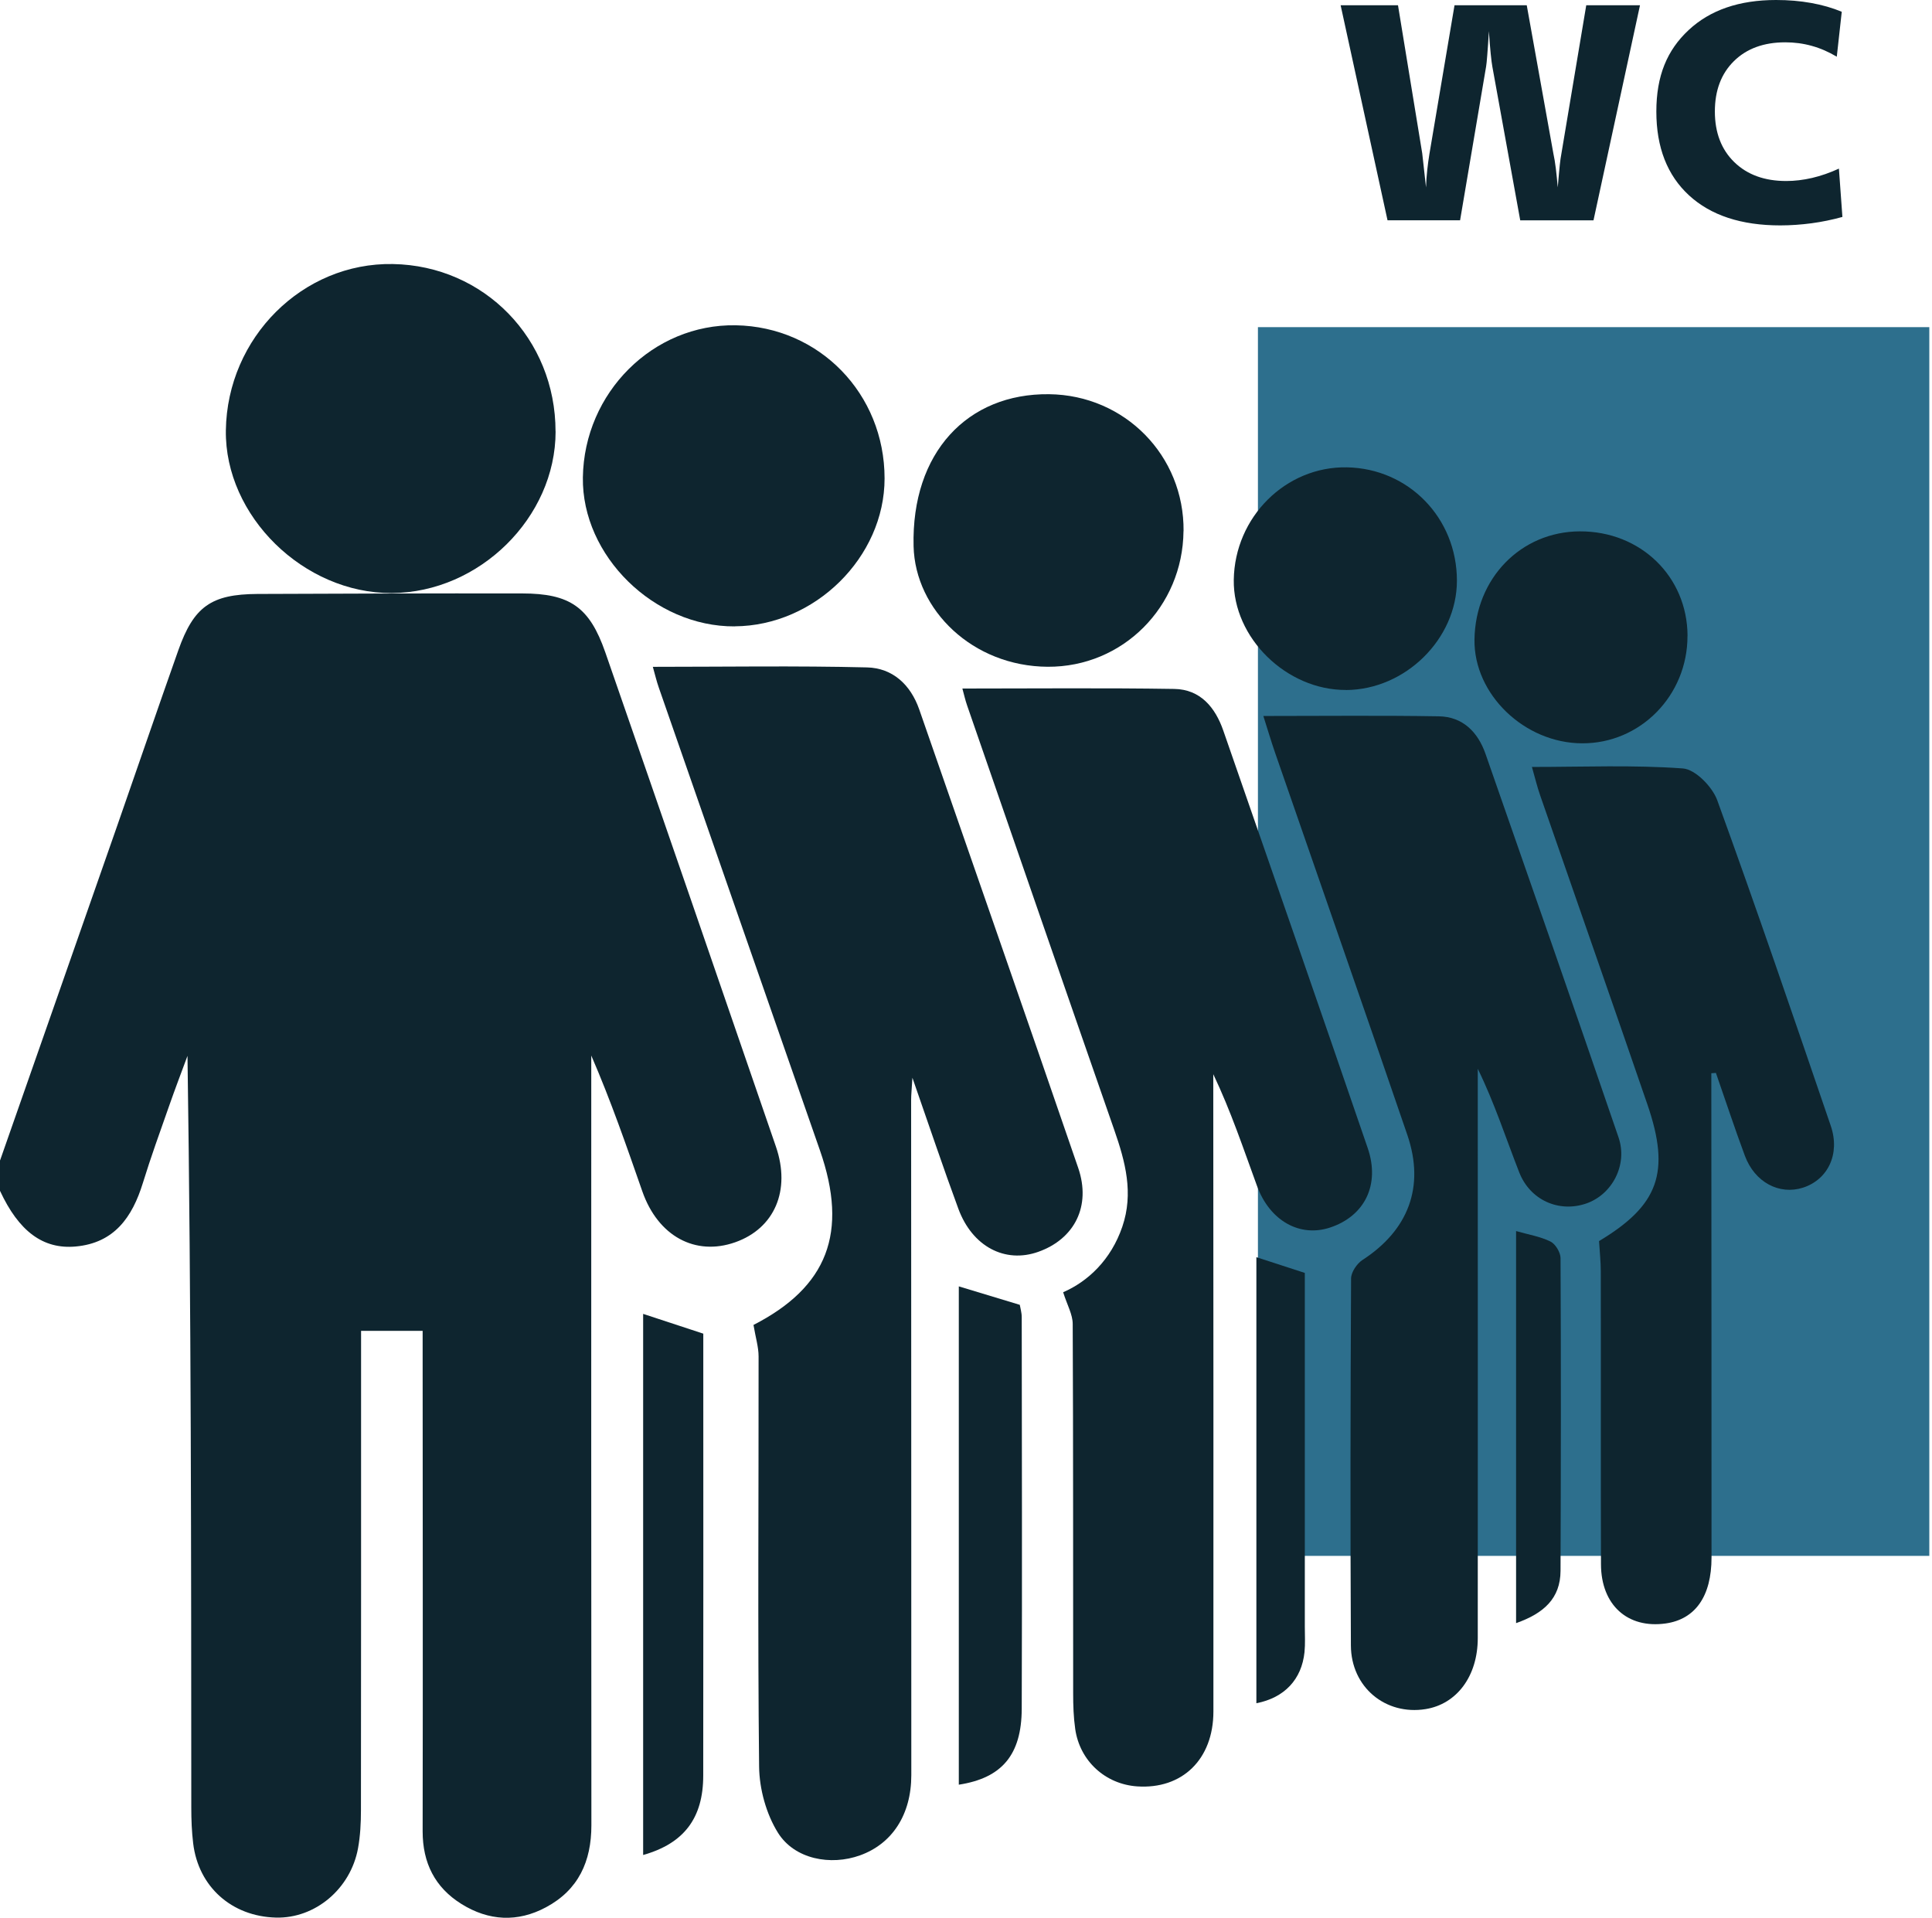
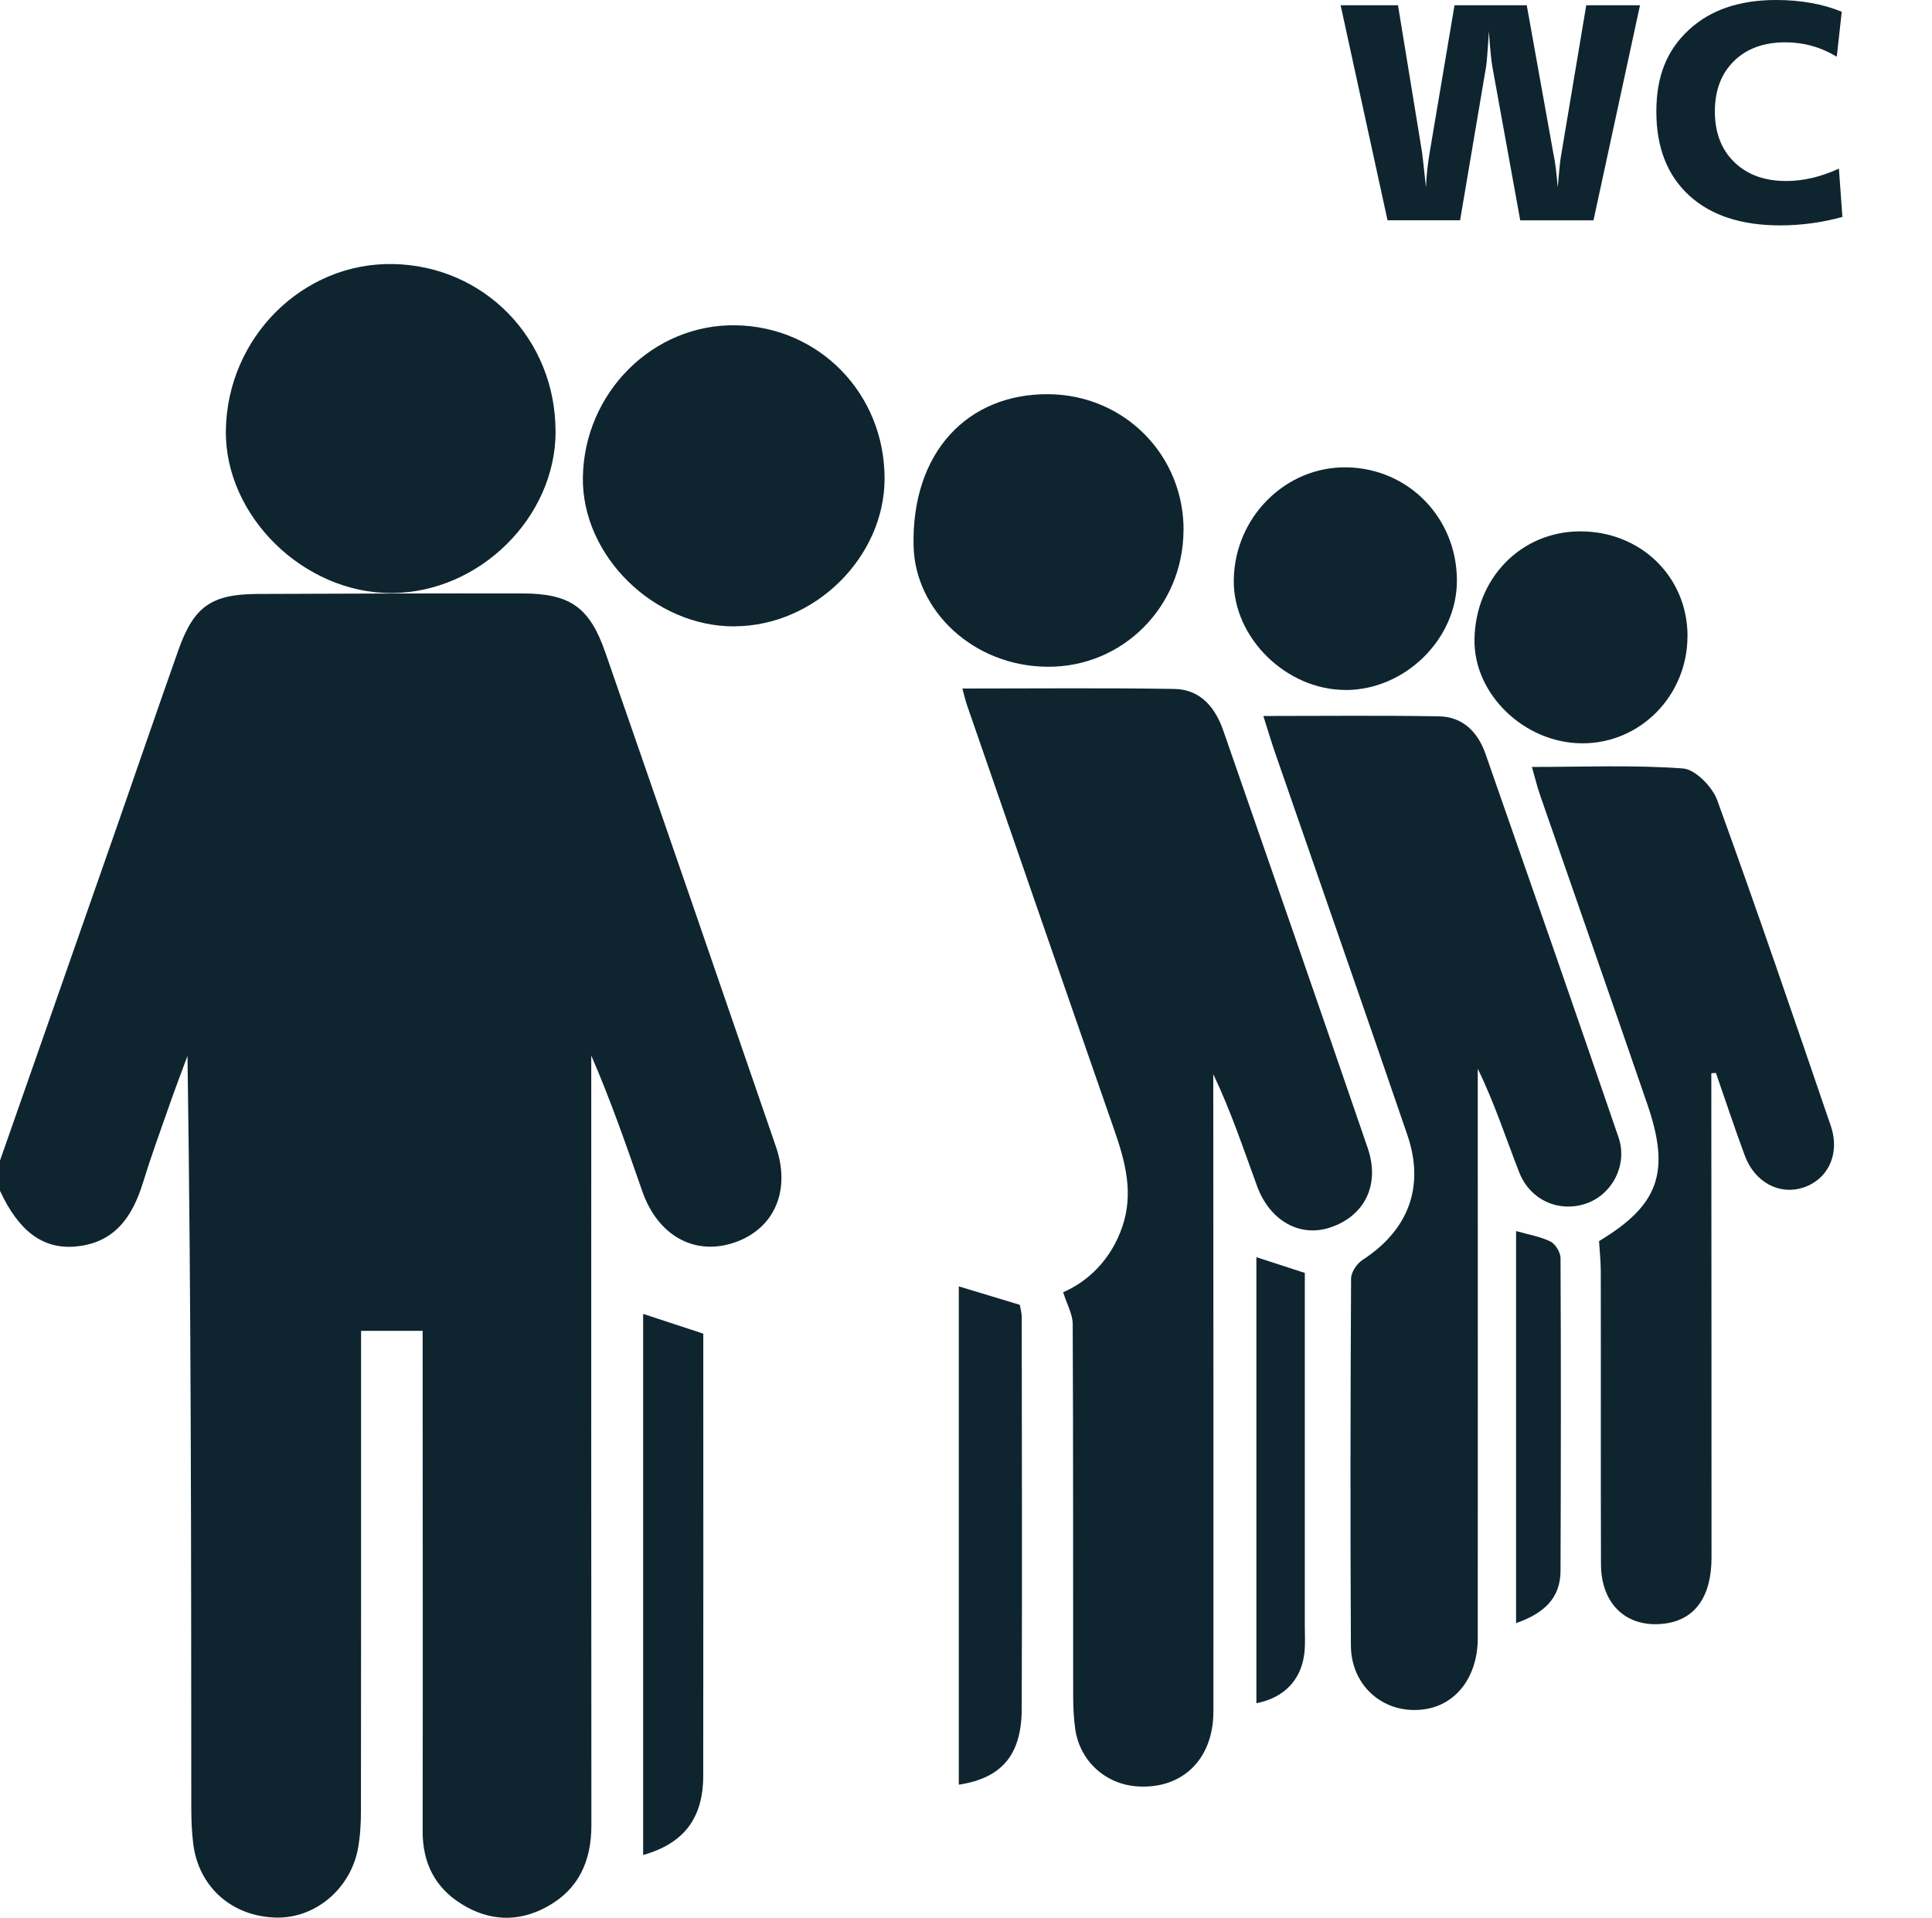
<svg xmlns="http://www.w3.org/2000/svg" width="137" height="136" viewBox="0 0 137 136" fill="none">
  <path fill-rule="evenodd" clip-rule="evenodd" d="M95.065 0.371H99.133L100.851 10.871C100.888 11.201 100.929 11.572 100.975 11.984C101.021 12.397 101.071 12.832 101.121 13.29C101.135 12.859 101.163 12.447 101.208 12.049C101.254 11.65 101.3 11.279 101.36 10.926L103.142 0.371H108.263L110.151 10.885C110.215 11.178 110.275 11.531 110.325 11.943C110.375 12.355 110.421 12.804 110.462 13.29C110.527 12.502 110.577 11.966 110.609 11.673C110.641 11.38 110.673 11.146 110.71 10.958L112.483 0.371H116.294L112.996 15.626H107.801L105.826 4.737C105.79 4.558 105.753 4.247 105.707 3.807C105.661 3.367 105.62 2.836 105.579 2.213C105.538 2.923 105.496 3.482 105.464 3.898C105.432 4.315 105.405 4.586 105.382 4.714L103.536 15.622H98.391L95.065 0.371Z" fill="#0E252F" />
  <path fill-rule="evenodd" clip-rule="evenodd" d="M130.601 0.834L130.248 4.022C129.676 3.679 129.085 3.422 128.475 3.253C127.866 3.083 127.238 3.001 126.597 3.001C125.071 3.001 123.857 3.445 122.955 4.334C122.052 5.223 121.603 6.414 121.603 7.907C121.603 9.401 122.062 10.605 122.982 11.499C123.903 12.392 125.126 12.836 126.661 12.836C127.261 12.836 127.875 12.763 128.503 12.617C129.13 12.47 129.763 12.25 130.399 11.957L130.647 15.384C129.918 15.585 129.185 15.736 128.457 15.833C127.729 15.929 126.991 15.984 126.244 15.984C123.473 15.984 121.315 15.274 119.771 13.854C118.227 12.433 117.453 10.45 117.453 7.912C117.453 5.374 118.213 3.56 119.739 2.135C121.264 0.71 123.331 0 125.946 0C126.821 0 127.646 0.069 128.434 0.211C129.222 0.353 129.941 0.559 130.61 0.838L130.601 0.834Z" fill="#0E252F" />
-   <path fill-rule="evenodd" clip-rule="evenodd" d="M89.201 23.199H136.809V110.334H89.201V23.199Z" fill="#2D6F8D" />
  <path fill-rule="evenodd" clip-rule="evenodd" d="M0.005 82.288C2.776 74.367 5.557 66.446 8.324 58.521C9.767 54.389 11.183 50.243 12.644 46.115C13.739 43.018 14.971 42.138 18.252 42.12C24.509 42.093 30.767 42.074 37.025 42.083C40.415 42.088 41.803 43.045 42.921 46.257C46.976 57.934 51.003 69.621 55.02 81.308C56.092 84.423 54.915 87.112 52.139 88.093C49.298 89.096 46.66 87.657 45.551 84.492C44.429 81.28 43.32 78.06 41.927 74.853V76.69C41.927 94.272 41.918 111.855 41.936 129.438C41.936 131.999 41.02 134.019 38.72 135.251C36.7 136.337 34.652 136.223 32.719 135.018C30.841 133.845 29.97 132.109 29.97 129.873C29.989 118.732 29.975 107.595 29.97 96.453C29.97 95.803 29.97 95.152 29.97 94.378H25.604V96.398C25.604 107.059 25.609 117.715 25.595 128.375C25.595 129.273 25.549 130.185 25.389 131.064C24.862 133.955 22.338 136.058 19.566 135.984C16.428 135.902 14.069 133.799 13.698 130.721C13.597 129.887 13.565 129.044 13.565 128.201C13.556 110.458 13.56 92.715 13.295 74.876C12.855 76.067 12.401 77.253 11.984 78.449C11.348 80.259 10.693 82.064 10.129 83.896C9.382 86.315 8.104 88.147 5.365 88.395C3.037 88.606 1.324 87.3 0 84.446V82.279L0.005 82.288Z" fill="#0E252F" />
-   <path fill-rule="evenodd" clip-rule="evenodd" d="M53.431 93.957C58.667 91.272 60.183 87.424 58.14 81.569C54.324 70.634 50.521 59.694 46.714 48.754C46.559 48.314 46.453 47.856 46.293 47.288C51.433 47.288 56.459 47.205 61.484 47.329C63.294 47.375 64.567 48.543 65.186 50.316C68.947 61.151 72.731 71.971 76.456 82.82C77.386 85.532 76.195 87.864 73.62 88.775C71.265 89.609 68.947 88.4 67.957 85.715C66.881 82.801 65.896 79.856 64.7 76.429C64.65 77.276 64.609 77.643 64.609 78.005C64.609 93.961 64.627 109.922 64.622 125.879C64.622 128.691 63.262 130.748 60.994 131.568C58.905 132.324 56.34 131.848 55.167 129.97C54.333 128.636 53.847 126.864 53.829 125.278C53.724 115.585 53.802 105.891 53.792 96.192C53.792 95.523 53.582 94.859 53.431 93.957L53.431 93.957Z" fill="#0E252F" />
  <path fill-rule="evenodd" clip-rule="evenodd" d="M68.242 48.827C73.332 48.827 78.298 48.777 83.264 48.855C85.115 48.882 86.173 50.16 86.745 51.809C90.172 61.673 93.599 71.531 96.984 81.409C97.878 84.015 96.774 86.233 94.323 87.048C92.179 87.763 90.039 86.581 89.132 84.089C88.17 81.459 87.286 78.802 86.035 76.177C86.035 76.786 86.035 77.395 86.035 78.005C86.04 92.459 86.054 106.912 86.044 121.366C86.044 124.765 83.827 126.9 80.634 126.68C78.38 126.524 76.57 124.88 76.245 122.612C76.126 121.783 76.099 120.935 76.099 120.092C76.09 111.361 76.108 102.629 76.067 93.892C76.067 93.214 75.673 92.541 75.389 91.638C77.134 90.883 78.783 89.348 79.585 86.989C80.396 84.611 79.8 82.389 79.017 80.14C75.522 70.111 72.053 60.069 68.581 50.032C68.448 49.652 68.361 49.253 68.242 48.822L68.242 48.827Z" fill="#0E252F" />
-   <path fill-rule="evenodd" clip-rule="evenodd" d="M89.585 50.774C93.855 50.774 97.946 50.728 102.032 50.797C103.723 50.824 104.795 51.91 105.335 53.449C108.501 62.511 111.666 71.577 114.772 80.657C115.441 82.613 114.31 84.721 112.473 85.348C110.562 86.004 108.51 85.124 107.731 83.14C106.778 80.708 105.977 78.215 104.79 75.792C104.79 76.598 104.79 77.405 104.79 78.215C104.79 90.864 104.799 103.513 104.79 116.162C104.79 118.864 103.301 120.848 101.084 121.201C98.248 121.654 95.806 119.648 95.793 116.688C95.747 108.016 95.76 99.339 95.806 90.667C95.806 90.218 96.219 89.609 96.617 89.348C99.861 87.245 101.056 84.166 99.796 80.483C96.709 71.454 93.552 62.442 90.433 53.426C90.144 52.593 89.892 51.741 89.585 50.774H89.585Z" fill="#0E252F" />
+   <path fill-rule="evenodd" clip-rule="evenodd" d="M89.585 50.774C93.855 50.774 97.946 50.728 102.032 50.797C103.723 50.824 104.795 51.91 105.335 53.449C108.501 62.511 111.666 71.577 114.772 80.657C115.441 82.613 114.31 84.721 112.473 85.348C110.562 86.004 108.51 85.124 107.731 83.14C106.778 80.708 105.977 78.215 104.79 75.792C104.79 76.598 104.79 77.405 104.79 78.215C104.79 90.864 104.799 103.513 104.79 116.162C104.79 118.864 103.301 120.848 101.084 121.201C98.248 121.654 95.806 119.648 95.793 116.688C95.747 108.016 95.76 99.339 95.806 90.667C95.806 90.218 96.219 89.609 96.617 89.348C99.861 87.245 101.056 84.166 99.796 80.483C96.709 71.454 93.552 62.442 90.433 53.426C90.144 52.593 89.892 51.741 89.585 50.774Z" fill="#0E252F" />
  <path fill-rule="evenodd" clip-rule="evenodd" d="M121.352 76.099C121.352 76.722 121.352 77.34 121.352 77.963C121.356 88.793 121.37 99.618 121.366 110.448C121.366 113.211 120.207 114.828 118.118 115.126C115.419 115.506 113.536 113.825 113.527 110.93C113.504 104.012 113.527 97.09 113.513 90.172C113.513 89.471 113.436 88.77 113.39 88.01C117.604 85.481 118.479 83.149 116.817 78.316C114.306 71.004 111.745 63.711 109.216 56.408C109.001 55.795 108.85 55.153 108.63 54.388C112.286 54.388 115.827 54.237 119.336 54.494C120.22 54.558 121.425 55.795 121.773 56.752C124.554 64.412 127.188 72.127 129.823 79.841C130.501 81.834 129.621 83.648 127.857 84.221C126.176 84.762 124.43 83.845 123.73 81.958C123.006 80.016 122.36 78.041 121.677 76.085L121.356 76.108L121.352 76.099Z" fill="#0E252F" />
  <path fill-rule="evenodd" clip-rule="evenodd" d="M39.398 30.598C39.398 36.696 33.997 42.024 27.78 42.056C21.536 42.088 15.929 36.586 16.016 30.516C16.112 23.937 21.463 18.609 27.858 18.724C34.345 18.838 39.394 24.034 39.394 30.594L39.398 30.598Z" fill="#0E252F" />
  <path fill-rule="evenodd" clip-rule="evenodd" d="M83.923 37.663C83.873 43.027 79.621 47.315 74.289 47.283C68.984 47.251 64.893 43.27 64.783 38.734C64.622 32.096 68.603 27.886 74.394 27.955C79.763 28.019 83.978 32.312 83.928 37.663L83.923 37.663Z" fill="#0E252F" />
  <path fill-rule="evenodd" clip-rule="evenodd" d="M119.661 45.089C119.675 49.308 116.326 52.73 112.189 52.712C108.093 52.698 104.502 49.235 104.557 45.355C104.616 41.016 107.846 37.699 112.024 37.681C116.33 37.663 119.647 40.879 119.665 45.084L119.661 45.089Z" fill="#0E252F" />
  <path fill-rule="evenodd" clip-rule="evenodd" d="M45.606 131.55V93.173C47.031 93.64 48.378 94.085 49.871 94.575C49.871 95.235 49.871 95.945 49.871 96.655C49.871 106.408 49.88 116.157 49.867 125.91C49.867 128.916 48.515 130.725 45.606 131.545L45.606 131.55Z" fill="#0E252F" />
  <path fill-rule="evenodd" clip-rule="evenodd" d="M67.985 91.221C69.451 91.665 70.812 92.078 72.314 92.531C72.346 92.728 72.452 93.072 72.452 93.411C72.461 102.669 72.484 111.924 72.452 121.182C72.438 124.453 71.041 126.089 67.99 126.56V91.221L67.985 91.221Z" fill="#0E252F" />
  <path fill-rule="evenodd" clip-rule="evenodd" d="M89.086 89.151C90.305 89.545 91.372 89.893 92.526 90.269C92.526 98.643 92.526 106.999 92.526 115.355C92.526 115.956 92.563 116.565 92.504 117.16C92.302 119.098 91.083 120.395 89.091 120.784V89.16L89.086 89.151Z" fill="#0E252F" />
  <path fill-rule="evenodd" clip-rule="evenodd" d="M107.507 115.108V87.3C108.387 87.552 109.22 87.685 109.944 88.042C110.297 88.216 110.654 88.807 110.659 89.21C110.696 96.605 110.686 104.003 110.659 111.397C110.65 113.344 109.477 114.412 107.507 115.103V115.108Z" fill="#0E252F" />
  <path fill-rule="evenodd" clip-rule="evenodd" d="M52.098 44.42C46.385 44.452 41.254 39.412 41.332 33.86C41.419 27.84 46.316 22.966 52.171 23.067C58.108 23.172 62.726 27.927 62.726 33.929C62.726 39.508 57.783 44.388 52.093 44.415" fill="#0E252F" />
  <path fill-rule="evenodd" clip-rule="evenodd" d="M95.45 48.928C91.226 48.951 87.428 45.227 87.488 41.122C87.552 36.669 91.171 33.063 95.505 33.141C99.894 33.219 103.311 36.737 103.311 41.177C103.311 45.304 99.656 48.91 95.45 48.933" fill="#0E252F" />
</svg>